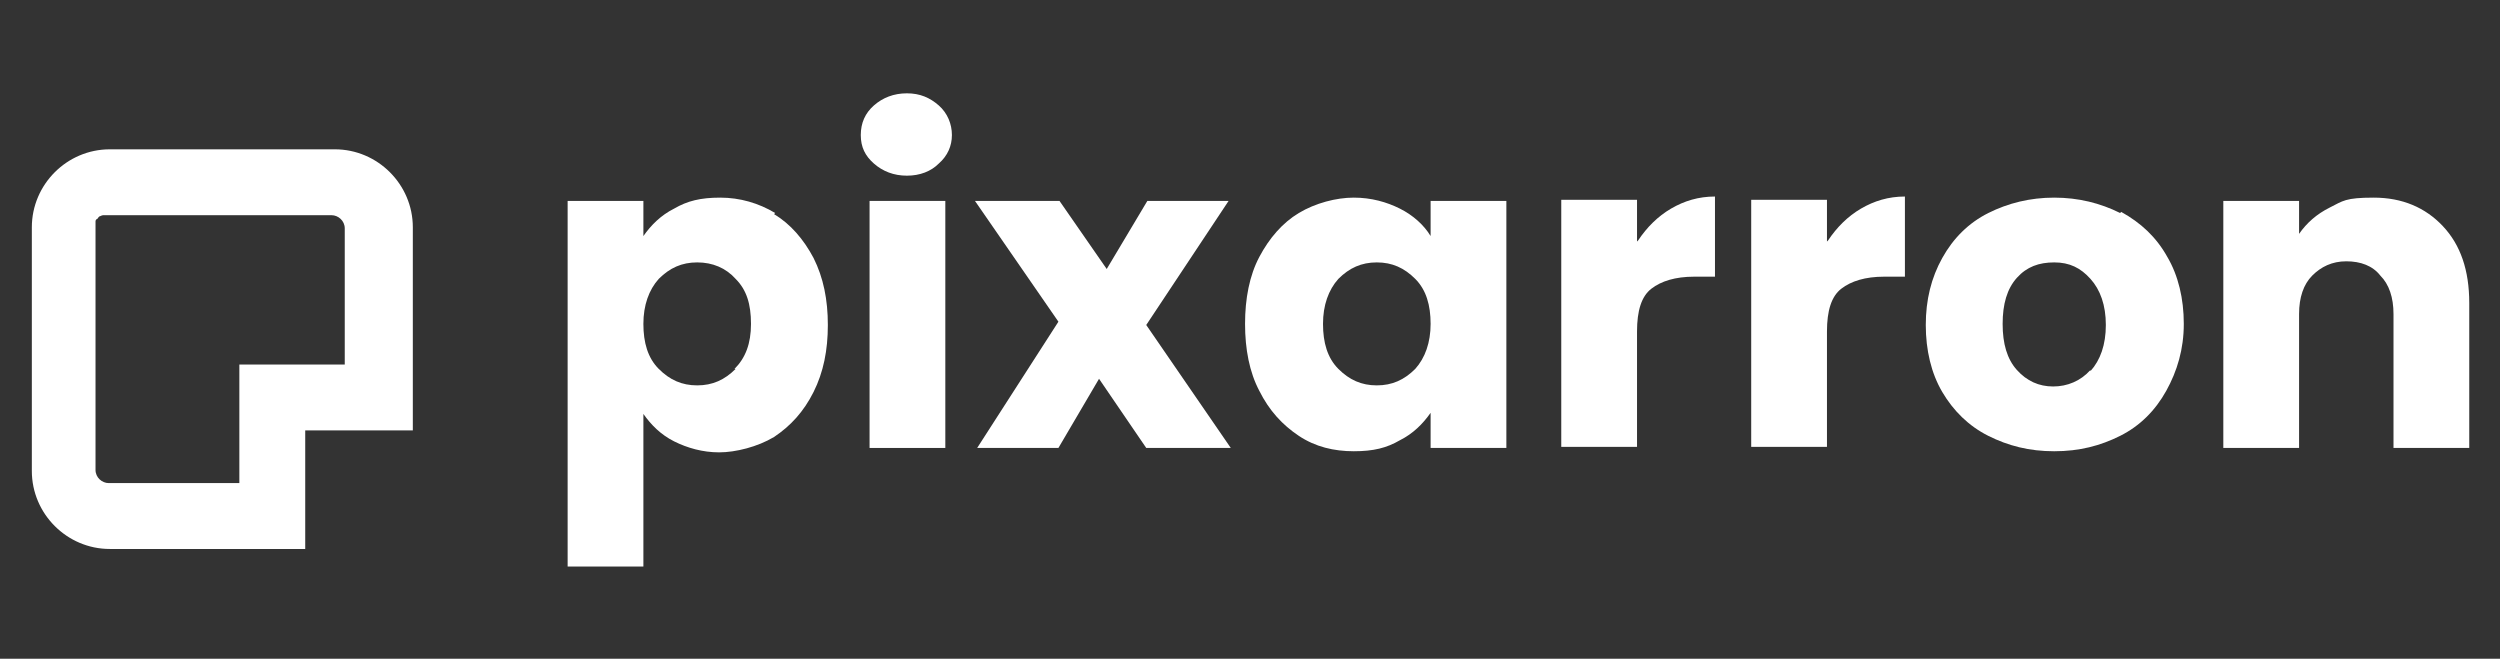
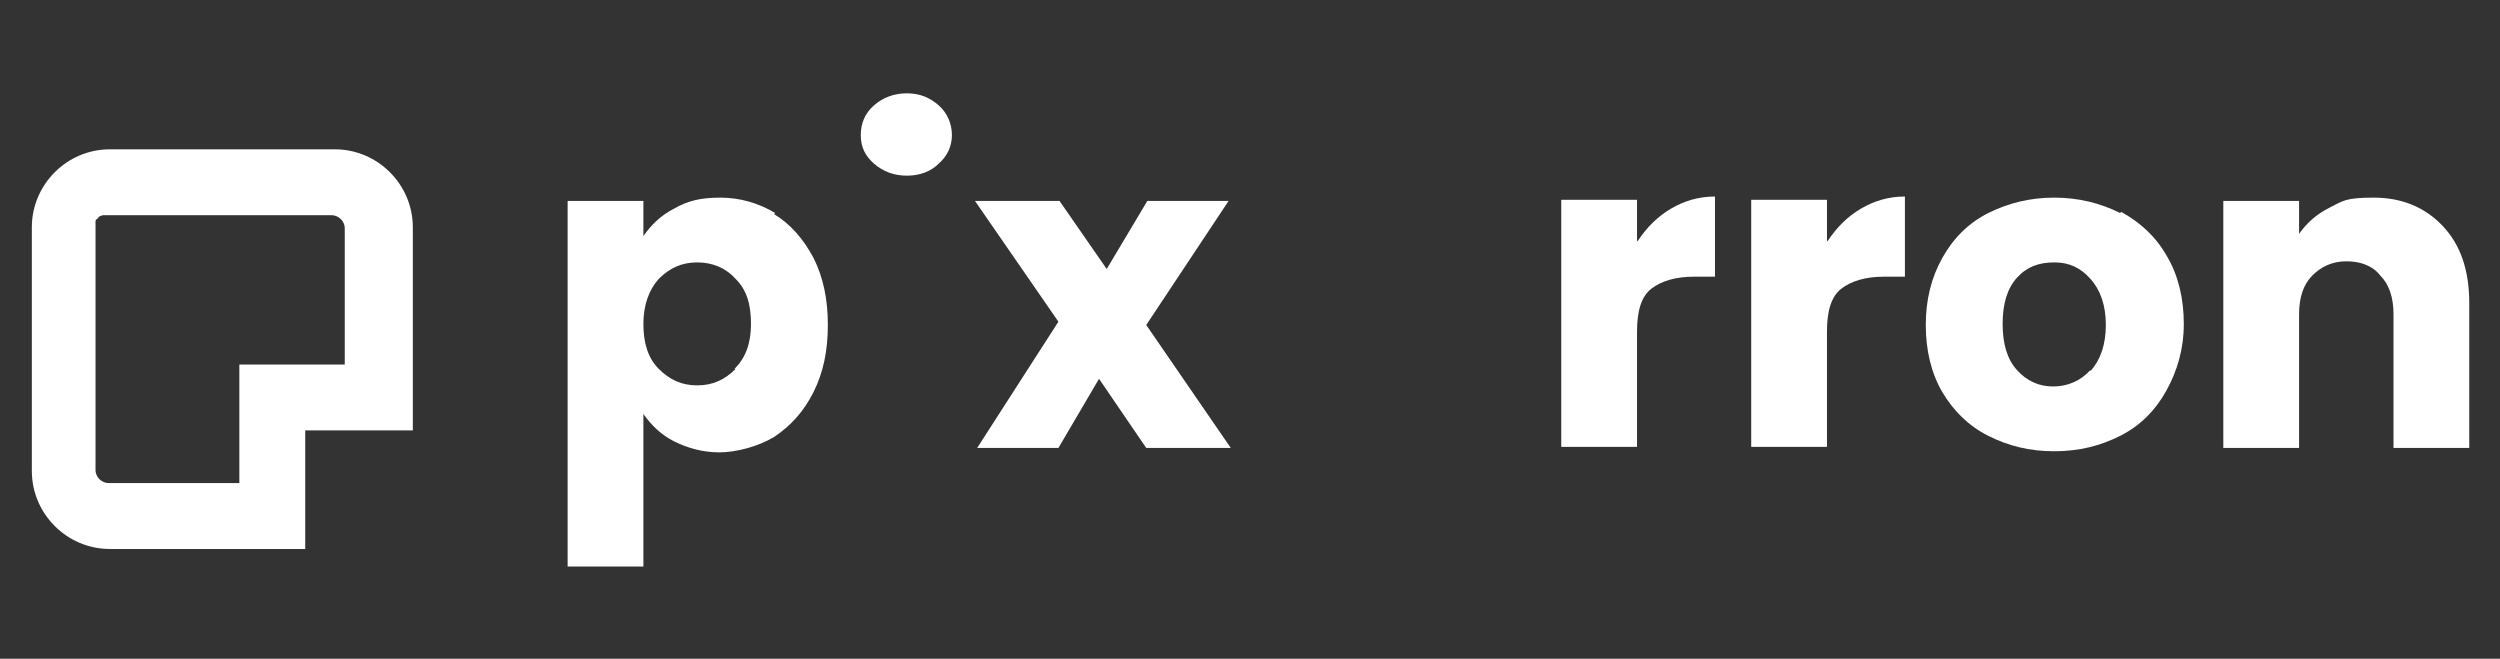
<svg xmlns="http://www.w3.org/2000/svg" id="Capa_1" version="1.1" viewBox="0 0 227.7 60">
  <rect x="0" y="0" width="227.7" height="60" fill="#333333" stroke="none" />
  <defs>
    <style>
      .st0 {
        fill: #fff;
      }
    </style>
  </defs>
-   <path class="st0" d="M30.5,13.6H10c-3.9,0-7.1,3.2-7.1,7.1v22.2c0,3.9,3.2,7.1,7.1,7.1h17.8v-10.8h9.8v-18.5c0-3.9-3.2-7.1-7.1-7.1ZM31.6,33.2h-9.8v10.8h-11.9c-.6,0-1.2-.5-1.2-1.2v-22.2c0-.1,0-.3,0-.4h0c0-.1,0-.2.2-.3,0,0,0,0,0,0,0,0,.1-.2.2-.2,0,0,0,0,0,0,0,0,.2-.1.3-.1,0,0,0,0,0,0,.1,0,.2,0,.3,0h20.5c.6,0,1.2.5,1.2,1.2v12.5Z" />
+   <path class="st0" d="M30.5,13.6H10c-3.9,0-7.1,3.2-7.1,7.1v22.2c0,3.9,3.2,7.1,7.1,7.1h17.8v-10.8h9.8v-18.5c0-3.9-3.2-7.1-7.1-7.1ZM31.6,33.2h-9.8v10.8h-11.9c-.6,0-1.2-.5-1.2-1.2v-22.2c0-.1,0-.3,0-.4c0-.1,0-.2.2-.3,0,0,0,0,0,0,0,0,.1-.2.2-.2,0,0,0,0,0,0,0,0,.2-.1.3-.1,0,0,0,0,0,0,.1,0,.2,0,.3,0h20.5c.6,0,1.2.5,1.2,1.2v12.5Z" />
  <path class="st0" d="M70.6,19.4c-1.5-.9-3.2-1.4-5-1.4s-3,.3-4.2,1c-1.2.6-2.1,1.5-2.8,2.5v-3.2h-6.9v33.3h6.9v-13.9c.7,1,1.6,1.9,2.8,2.5,1.2.6,2.6,1,4.1,1s3.5-.5,5-1.4c1.5-1,2.7-2.3,3.6-4.1.9-1.8,1.3-3.8,1.3-6.1s-.4-4.3-1.3-6.1c-.9-1.7-2.1-3.1-3.6-4ZM67,33.6c-1,1-2.1,1.5-3.5,1.5s-2.5-.5-3.5-1.5c-1-1-1.4-2.4-1.4-4.1s.5-3.1,1.4-4.1c1-1,2.1-1.5,3.5-1.5s2.6.5,3.5,1.5c1,1,1.4,2.3,1.4,4.1s-.5,3.1-1.5,4.1Z" />
  <path class="st0" d="M82.6,8.5c-1.2,0-2.2.4-3,1.1-.8.7-1.2,1.6-1.2,2.7s.4,1.9,1.2,2.6c.8.7,1.8,1.1,3,1.1s2.2-.4,2.9-1.1c.8-.7,1.2-1.6,1.2-2.6s-.4-2-1.2-2.7c-.8-.7-1.7-1.1-2.9-1.1Z" />
-   <rect class="st0" x="79.2" y="18.3" width="6.9" height="22.5" />
  <polygon class="st0" points="111.9 18.3 104.5 18.3 100.8 24.5 96.5 18.3 88.8 18.3 96.4 29.3 89 40.8 96.4 40.8 100.1 34.5 104.4 40.8 112.1 40.8 104.4 29.6 111.9 18.3" />
-   <path class="st0" d="M130.3,21.5c-.6-1-1.6-1.9-2.8-2.5-1.2-.6-2.6-1-4.2-1s-3.5.5-5,1.4c-1.5.9-2.7,2.3-3.6,4-.9,1.7-1.3,3.8-1.3,6.1s.4,4.4,1.3,6.1c.9,1.8,2.1,3.1,3.6,4.1,1.5,1,3.2,1.4,5,1.4s3-.3,4.2-1c1.2-.6,2.1-1.5,2.8-2.5v3.2h6.9v-22.5h-6.9v3.2ZM128.9,33.6c-1,1-2.1,1.5-3.5,1.5s-2.5-.5-3.5-1.5c-1-1-1.4-2.4-1.4-4.1s.5-3.1,1.4-4.1c1-1,2.1-1.5,3.5-1.5s2.5.5,3.5,1.5c1,1,1.4,2.4,1.4,4.1s-.5,3.1-1.4,4.1Z" />
  <path class="st0" d="M149.1,22v-3.8h-6.9v22.5h6.9v-10.5c0-1.9.4-3.2,1.3-3.9.9-.7,2.2-1.1,3.9-1.1h1.9v-7.3c-1.5,0-2.8.4-4,1.1-1.2.7-2.2,1.7-3,2.9Z" />
  <path class="st0" d="M166.4,22v-3.8h-6.9v22.5h6.9v-10.5c0-1.9.4-3.2,1.3-3.9.9-.7,2.2-1.1,3.9-1.1h1.9v-7.3c-1.5,0-2.8.4-4,1.1-1.2.7-2.2,1.7-3,2.9Z" />
  <path class="st0" d="M193.1,19.4c-1.8-.9-3.8-1.4-6-1.4s-4.2.5-6,1.4c-1.8.9-3.2,2.3-4.2,4.1-1,1.8-1.5,3.8-1.5,6.1s.5,4.4,1.5,6.1c1,1.7,2.4,3.1,4.2,4,1.8.9,3.7,1.4,6,1.4s4.2-.5,6-1.4c1.8-.9,3.2-2.3,4.2-4.1s1.6-3.8,1.6-6.1-.5-4.4-1.5-6.1c-1-1.8-2.4-3.1-4.2-4.1ZM190.4,33.7c-.9,1-2.1,1.5-3.4,1.5s-2.4-.5-3.3-1.5c-.9-1-1.3-2.4-1.3-4.2s.4-3.2,1.3-4.2,2-1.4,3.4-1.4,2.4.5,3.3,1.5c.9,1,1.4,2.4,1.4,4.2s-.5,3.2-1.4,4.2Z" />
  <path class="st0" d="M222.5,20.6c-1.6-1.7-3.7-2.6-6.3-2.6s-2.8.3-4,.9c-1.2.6-2.1,1.4-2.8,2.4v-3h-6.9v22.5h6.9v-12.2c0-1.5.4-2.7,1.2-3.5.8-.8,1.8-1.3,3.1-1.3s2.4.4,3.1,1.3c.8.8,1.2,2,1.2,3.5v12.2h6.9v-13.2c0-3-.8-5.3-2.4-7Z" />
</svg>